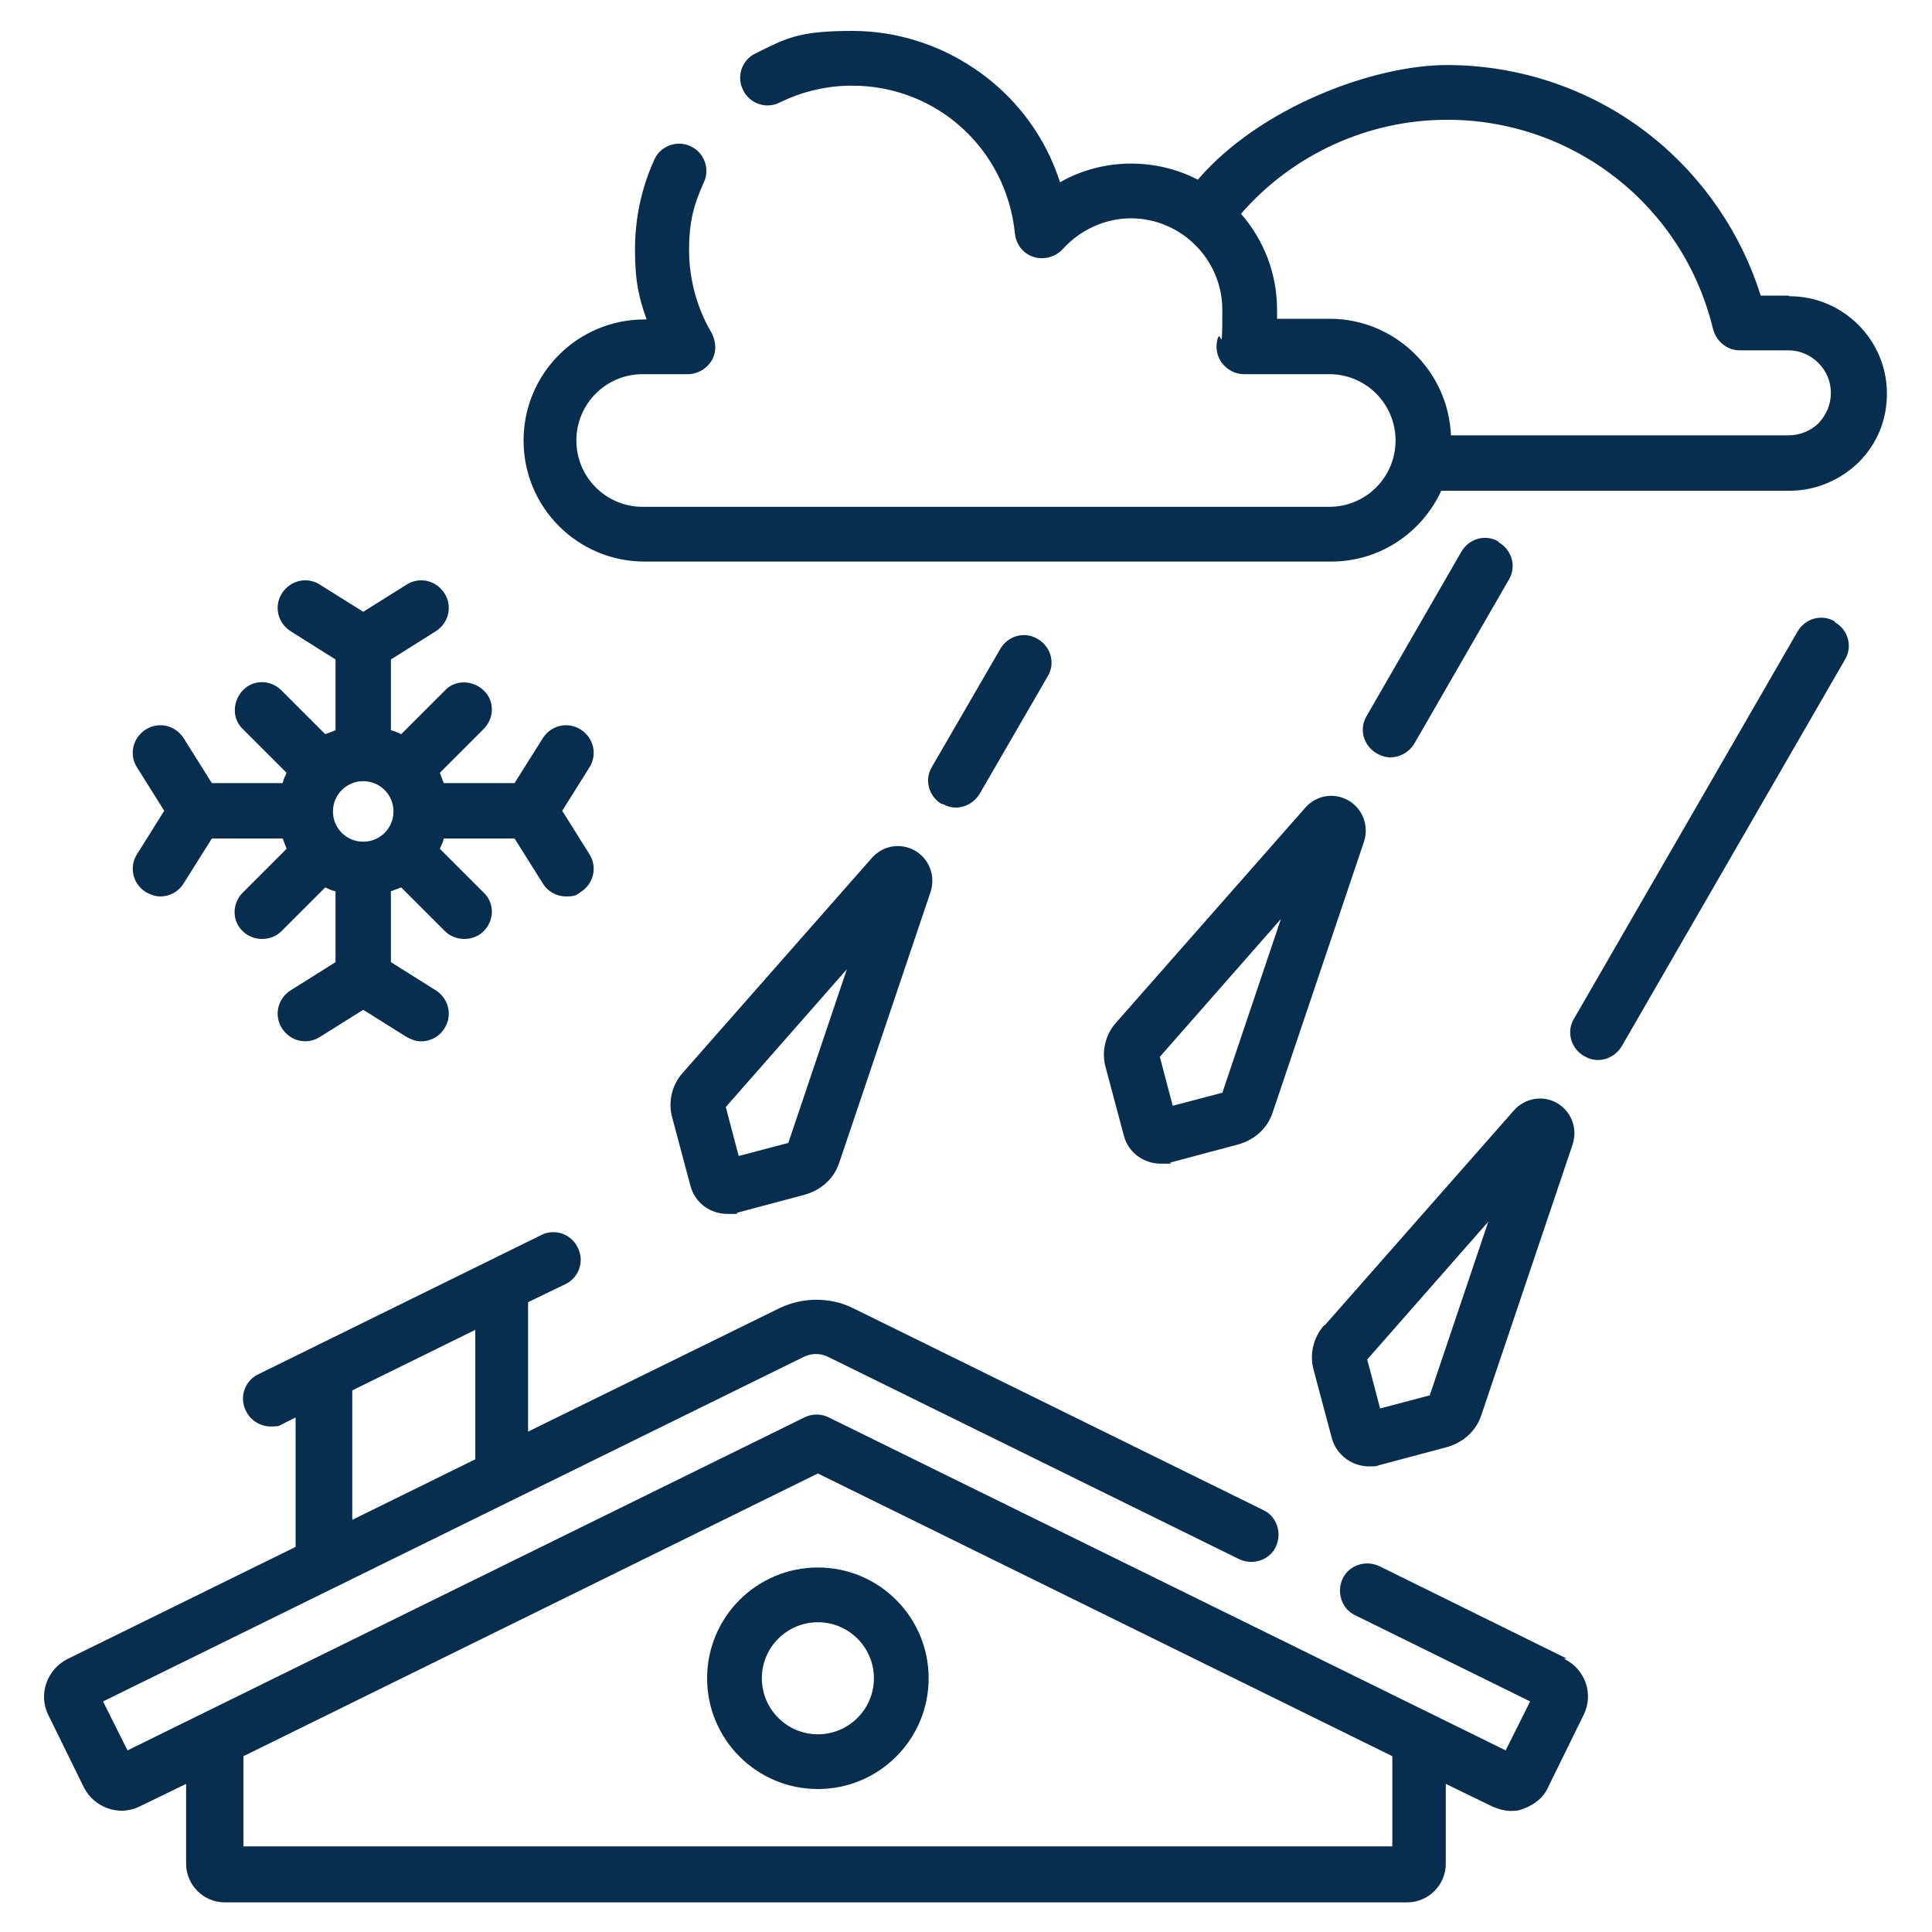
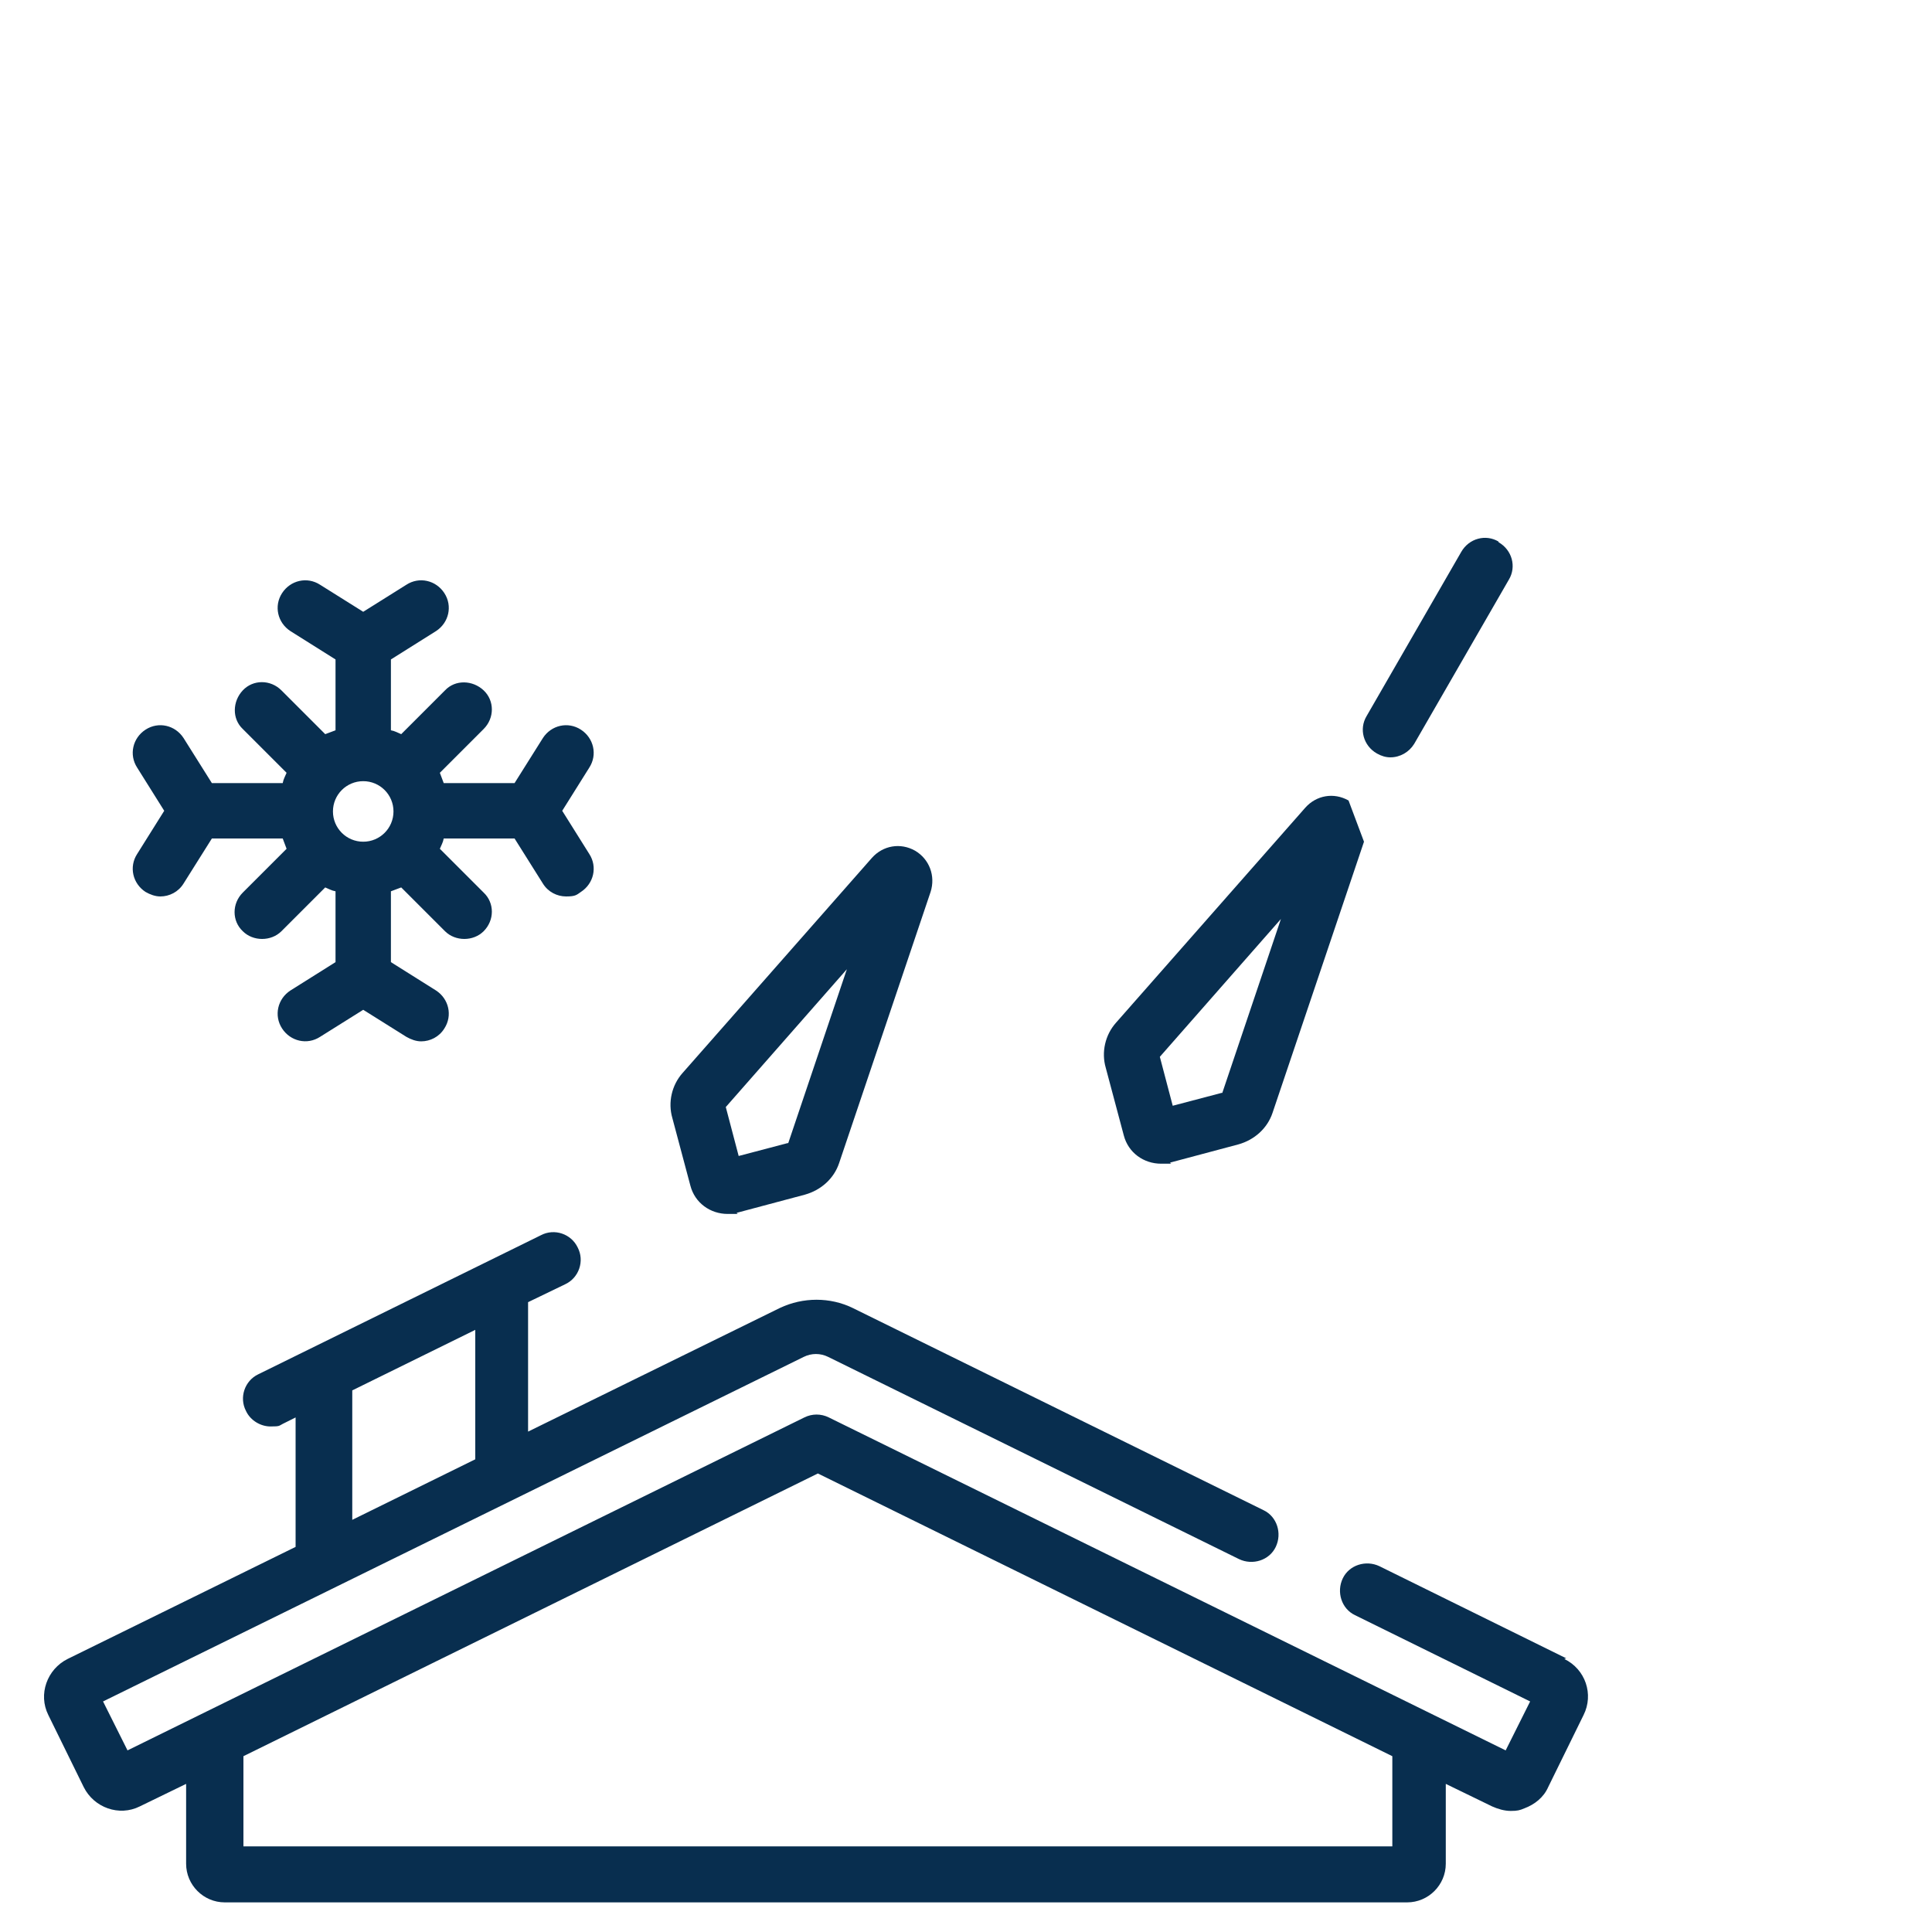
<svg xmlns="http://www.w3.org/2000/svg" id="Capa_1" version="1.1" viewBox="0 0 300 300">
  <defs>
    <style>
      .st0 {
        fill: #082e4f;
      }
    </style>
  </defs>
-   <path class="st0" d="M205.6,205.8c-1.7,1.9-2.3,4.6-1.6,7l2.8,10.5c.4,1.5,1.4,2.8,2.8,3.6.9.5,1.9.8,3,.8s1,0,1.6-.2l10.5-2.8c2.5-.7,4.5-2.5,5.3-4.9l14.2-42.1c.8-2.5-.2-5.1-2.4-6.4s-5-.8-6.7,1.1l-29.4,33.4ZM221.9,216.7l-7.6,2-2-7.6,18.8-21.4-9.1,27Z" />
-   <path class="st0" d="M284.9,96.5c-2-1.2-4.6-.5-5.8,1.6l-34.7,60.1c-1.2,2-.5,4.6,1.6,5.8.7.4,1.4.6,2.1.6,1.5,0,2.9-.8,3.7-2.1l34.7-60.1c1.2-2,.5-4.6-1.6-5.8h0Z" />
-   <path class="st0" d="M209.4,124.3c-2.3-1.3-5-.8-6.7,1.1l-29.4,33.4c-1.7,1.9-2.3,4.6-1.6,7l2.8,10.5c.7,2.7,3.1,4.4,5.8,4.4s1,0,1.5-.2l10.5-2.8c2.5-.7,4.5-2.5,5.3-4.9l14.2-42.1c.8-2.5-.2-5.1-2.4-6.4h0ZM189.7,169.7l-7.6,2-2-7.6,18.8-21.4-9.1,27Z" />
+   <path class="st0" d="M209.4,124.3c-2.3-1.3-5-.8-6.7,1.1l-29.4,33.4c-1.7,1.9-2.3,4.6-1.6,7l2.8,10.5c.7,2.7,3.1,4.4,5.8,4.4s1,0,1.5-.2l10.5-2.8c2.5-.7,4.5-2.5,5.3-4.9l14.2-42.1h0ZM189.7,169.7l-7.6,2-2-7.6,18.8-21.4-9.1,27Z" />
  <path class="st0" d="M232.7,84.1c-2-1.2-4.6-.5-5.8,1.6l-14.7,25.5c-1.2,2-.5,4.6,1.6,5.8.7.4,1.4.6,2.1.6,1.5,0,2.9-.8,3.7-2.1l14.7-25.5c1.2-2,.5-4.6-1.6-5.8h0Z" />
  <path class="st0" d="M142.1,132.1c-2.3-1.3-5-.8-6.7,1.1l-29.4,33.4c-1.7,1.9-2.3,4.6-1.6,7l2.8,10.5c.7,2.7,3.1,4.4,5.8,4.4s1,0,1.5-.2l10.5-2.8c2.5-.7,4.5-2.5,5.3-4.9l14.2-42.1c.8-2.5-.2-5.1-2.4-6.4h0ZM122.3,177.5l-7.6,2-2-7.6,18.8-21.4-9.1,27Z" />
-   <path class="st0" d="M146.3,124.8c.7.4,1.4.6,2.1.6,1.5,0,2.9-.8,3.7-2.1l10.6-18.3c1.2-2,.5-4.6-1.6-5.8-2-1.2-4.6-.5-5.8,1.6l-10.6,18.3c-1.2,2-.5,4.6,1.6,5.8h0Z" />
  <path class="st0" d="M22.6,138.5c.7.4,1.5.7,2.3.7,1.4,0,2.8-.7,3.6-2l4.4-7h11c.2.5.4,1.1.6,1.6l-6.8,6.8c-1.7,1.7-1.7,4.4,0,6,.8.8,1.9,1.2,3,1.2s2.2-.4,3-1.2l6.8-6.8c.5.2,1,.5,1.6.6v11l-7,4.4c-2,1.3-2.6,3.9-1.3,5.9s3.9,2.6,5.9,1.3l6.7-4.2,6.7,4.2c.7.4,1.5.7,2.3.7,1.4,0,2.8-.7,3.6-2,1.3-2,.7-4.6-1.3-5.9l-7-4.4v-11c.5-.2,1.1-.4,1.6-.6l6.8,6.8c.8.8,1.9,1.2,3,1.2s2.2-.4,3-1.2c1.7-1.7,1.7-4.4,0-6l-6.8-6.8c.2-.5.5-1,.6-1.6h11l4.4,7c.8,1.3,2.2,2,3.6,2s1.6-.2,2.3-.7c2-1.3,2.6-3.9,1.3-5.9l-4.2-6.7,4.2-6.7c1.3-2,.7-4.6-1.3-5.9-2-1.3-4.6-.7-5.9,1.3l-4.4,7h-11c-.2-.5-.4-1.1-.6-1.6l6.8-6.8c1.7-1.7,1.7-4.4,0-6s-4.4-1.7-6,0l-6.8,6.8c-.5-.2-1-.5-1.6-.6v-11l7-4.4c2-1.3,2.6-3.9,1.3-5.9-1.3-2-3.9-2.6-5.9-1.3l-6.7,4.2-6.7-4.2c-2-1.3-4.6-.7-5.9,1.3-1.3,2-.7,4.6,1.3,5.9l7,4.4v11c-.5.2-1.1.4-1.6.6l-6.8-6.8c-1.7-1.7-4.4-1.7-6,0s-1.7,4.4,0,6l6.8,6.8c-.2.5-.5,1-.6,1.6h-11l-4.4-7c-1.3-2-3.9-2.6-5.9-1.3-2,1.3-2.6,3.9-1.3,5.9l4.2,6.7-4.2,6.7c-1.3,2-.7,4.6,1.3,5.9h0ZM61.1,126c0,2.6-2.1,4.7-4.7,4.7s-4.7-2.1-4.7-4.7,2.1-4.7,4.7-4.7,4.7,2.1,4.7,4.7Z" />
-   <path class="st0" d="M109.8,260.6c0,9.5,7.7,17.2,17.2,17.2s17.2-7.7,17.2-17.2-7.7-17.2-17.2-17.2-17.2,7.7-17.2,17.2ZM135.7,260.6c0,4.8-3.9,8.7-8.7,8.7s-8.7-3.9-8.7-8.7,3.9-8.7,8.7-8.7,8.7,3.9,8.7,8.7Z" />
  <path class="st0" d="M243.2,257.5l-29-14.3c-2.1-1-4.7-.2-5.7,1.9s-.2,4.7,1.9,5.7l27.2,13.4-3.8,7.6-105.1-51.7c-1.2-.6-2.6-.6-3.8,0l-105.1,51.7-3.8-7.6,108.8-53.5c1.2-.6,2.6-.6,3.8,0l63.8,31.4c2.1,1,4.7.2,5.7-1.9,1-2.1.2-4.7-1.9-5.7l-63.8-31.4c-3.5-1.7-7.7-1.7-11.3,0l-39.1,19.2v-20.1l5.8-2.8c2.1-1,3-3.6,1.9-5.7-1-2.1-3.6-3-5.7-1.9l-43.9,21.6c-2.1,1-3,3.6-1.9,5.7.7,1.5,2.3,2.4,3.8,2.4s1.3-.1,1.9-.4l2-1v20.1l-35.4,17.4c-3.2,1.6-4.6,5.5-3,8.7l5.5,11.2c1.6,3.2,5.5,4.6,8.7,3l7.2-3.5v12.4c0,3.3,2.7,6,6,6h183.6c3.3,0,6-2.7,6-6v-12.4l7.2,3.5c.9.4,1.9.7,2.9.7s1.4-.1,2.1-.4c1.6-.6,3-1.7,3.7-3.3l5.5-11.2c1.6-3.2.3-7.1-3-8.7h0ZM54.7,215.9l19.1-9.4v20.1l-19.1,9.4v-20.1ZM216.2,286.7H37.8v-14l89.2-43.9,89.2,43.9v14Z" />
-   <path class="st0" d="M277.7,45.9h-4.3c-3-9.6-8.9-18.3-16.9-24.7-9-7.2-20.3-11.1-31.8-11.1s-29.1,6.6-38.7,17.8c-3.1-1.6-6.6-2.5-10.4-2.5s-7.7,1-11,2.9c-1.8-5.6-5-10.6-9.4-14.6-6.3-5.7-14.4-8.9-22.9-8.9s-10.3,1.2-15,3.5c-2.1,1-3,3.6-1.9,5.7,1,2.1,3.6,3,5.7,1.9,3.5-1.7,7.3-2.6,11.2-2.6,13.2,0,24,9.9,25.3,23,.2,1.7,1.3,3.1,2.9,3.6,1.6.5,3.4,0,4.5-1.2,2.7-3,6.6-4.8,10.6-4.8,7.8,0,14.2,6.4,14.2,14.2s-.2,3-.7,4.4c-.4,1.3-.2,2.7.6,3.8.8,1.1,2.1,1.8,3.4,1.8h13.3c5.7,0,10.3,4.6,10.3,10.3s-4.6,10.3-10.3,10.3h-106.6c-5.7,0-10.3-4.6-10.3-10.3s4.6-10.3,10.3-10.3h7c1.5,0,2.9-.8,3.7-2.1s.7-3,0-4.3c-2.3-3.9-3.5-8.4-3.5-12.9s.8-7.2,2.3-10.5c1-2.1,0-4.7-2.1-5.6-2.1-1-4.7,0-5.6,2.1-2,4.4-3,9.1-3,14s.6,7.4,1.8,10.8h-.3c-10.4,0-18.8,8.4-18.8,18.8s8.4,18.8,18.8,18.8h106.6c7.6,0,14.1-4.5,17.1-11h54.1c4,0,7.8-1.6,10.7-4.4,2.9-2.9,4.4-6.6,4.4-10.7,0-8.3-6.8-15.1-15.1-15.1h0ZM282.4,65.7c-1.2,1.2-2.9,1.9-4.7,1.9h-52.4c-.4-10-8.7-18.1-18.8-18.1h-8.2c0-.5,0-.9,0-1.4,0-5.7-2.1-10.9-5.6-14.9,8-9.2,19.7-14.6,32-14.6,19.7,0,36.7,13.4,41.3,32.5.5,1.9,2.2,3.3,4.1,3.3h7.6c3.6,0,6.6,3,6.6,6.6,0,1.8-.7,3.4-1.9,4.7h0Z" />
</svg>